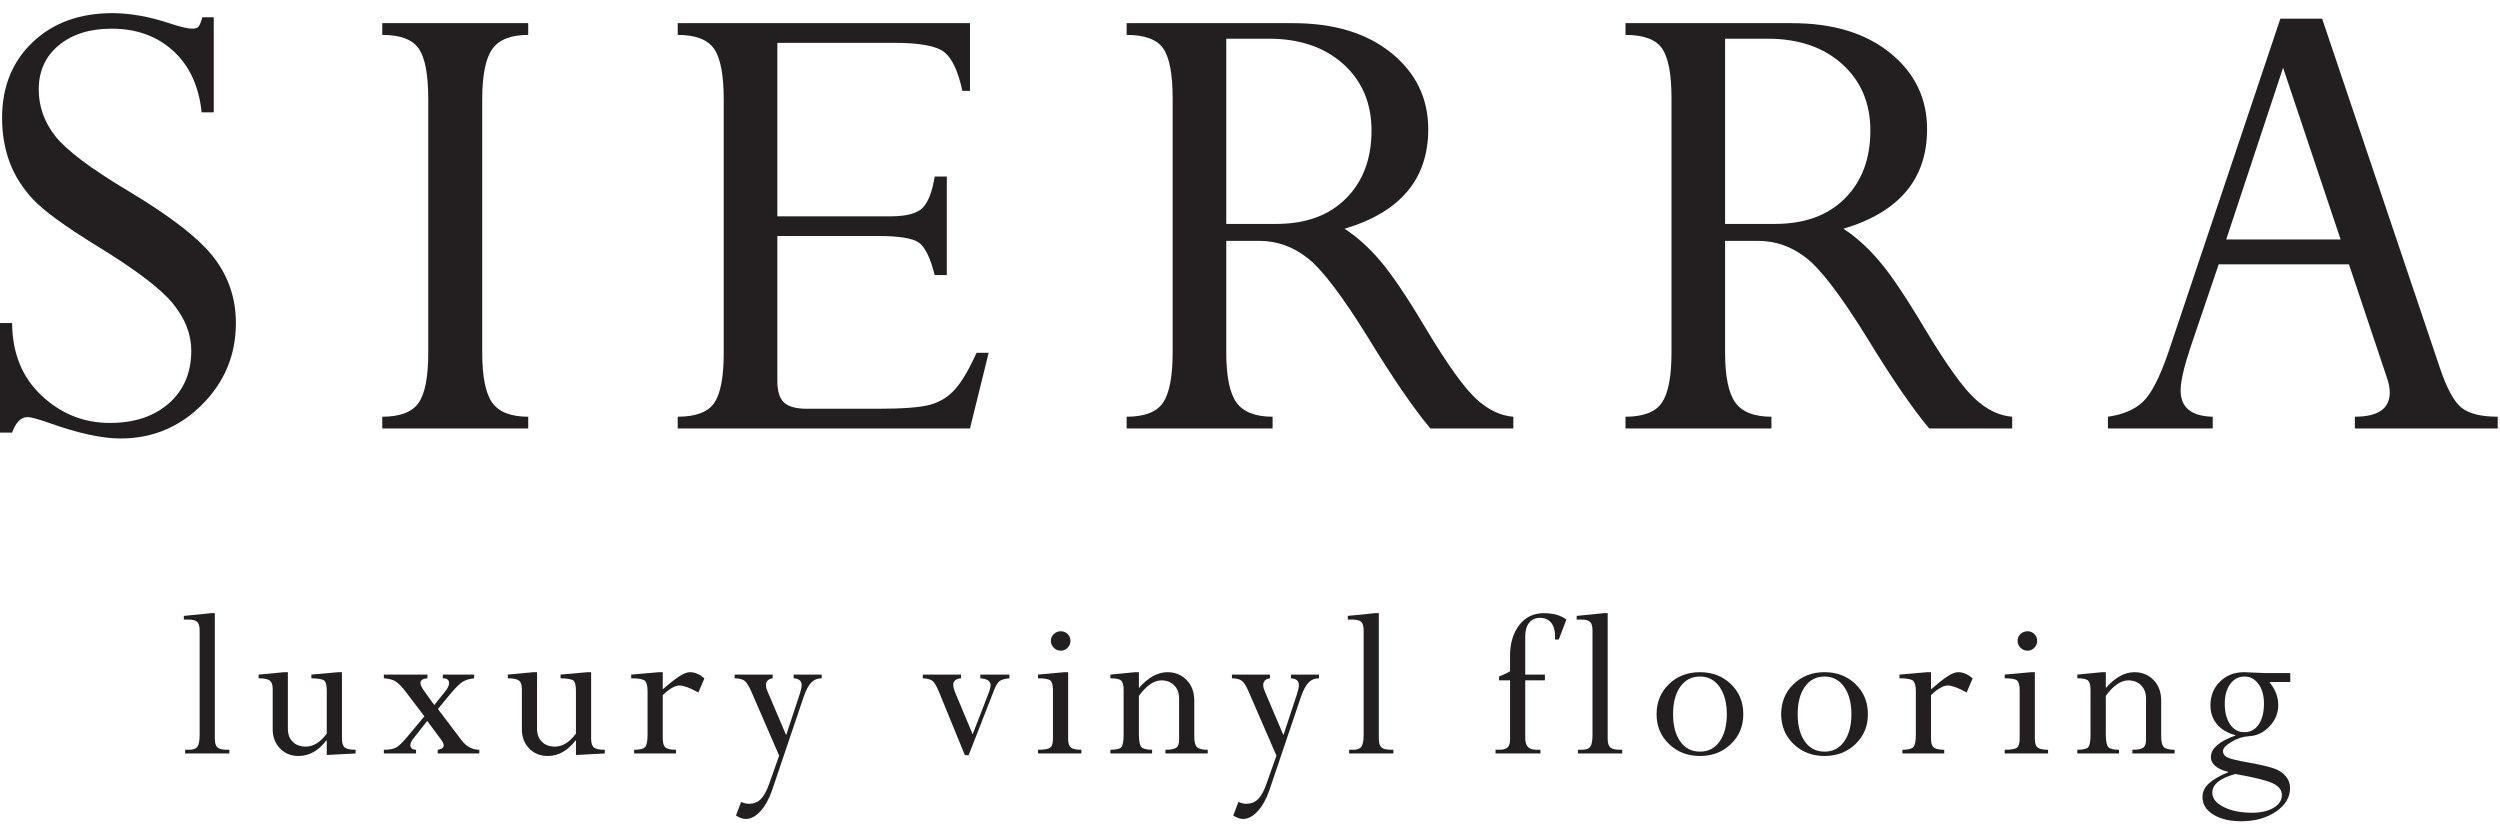
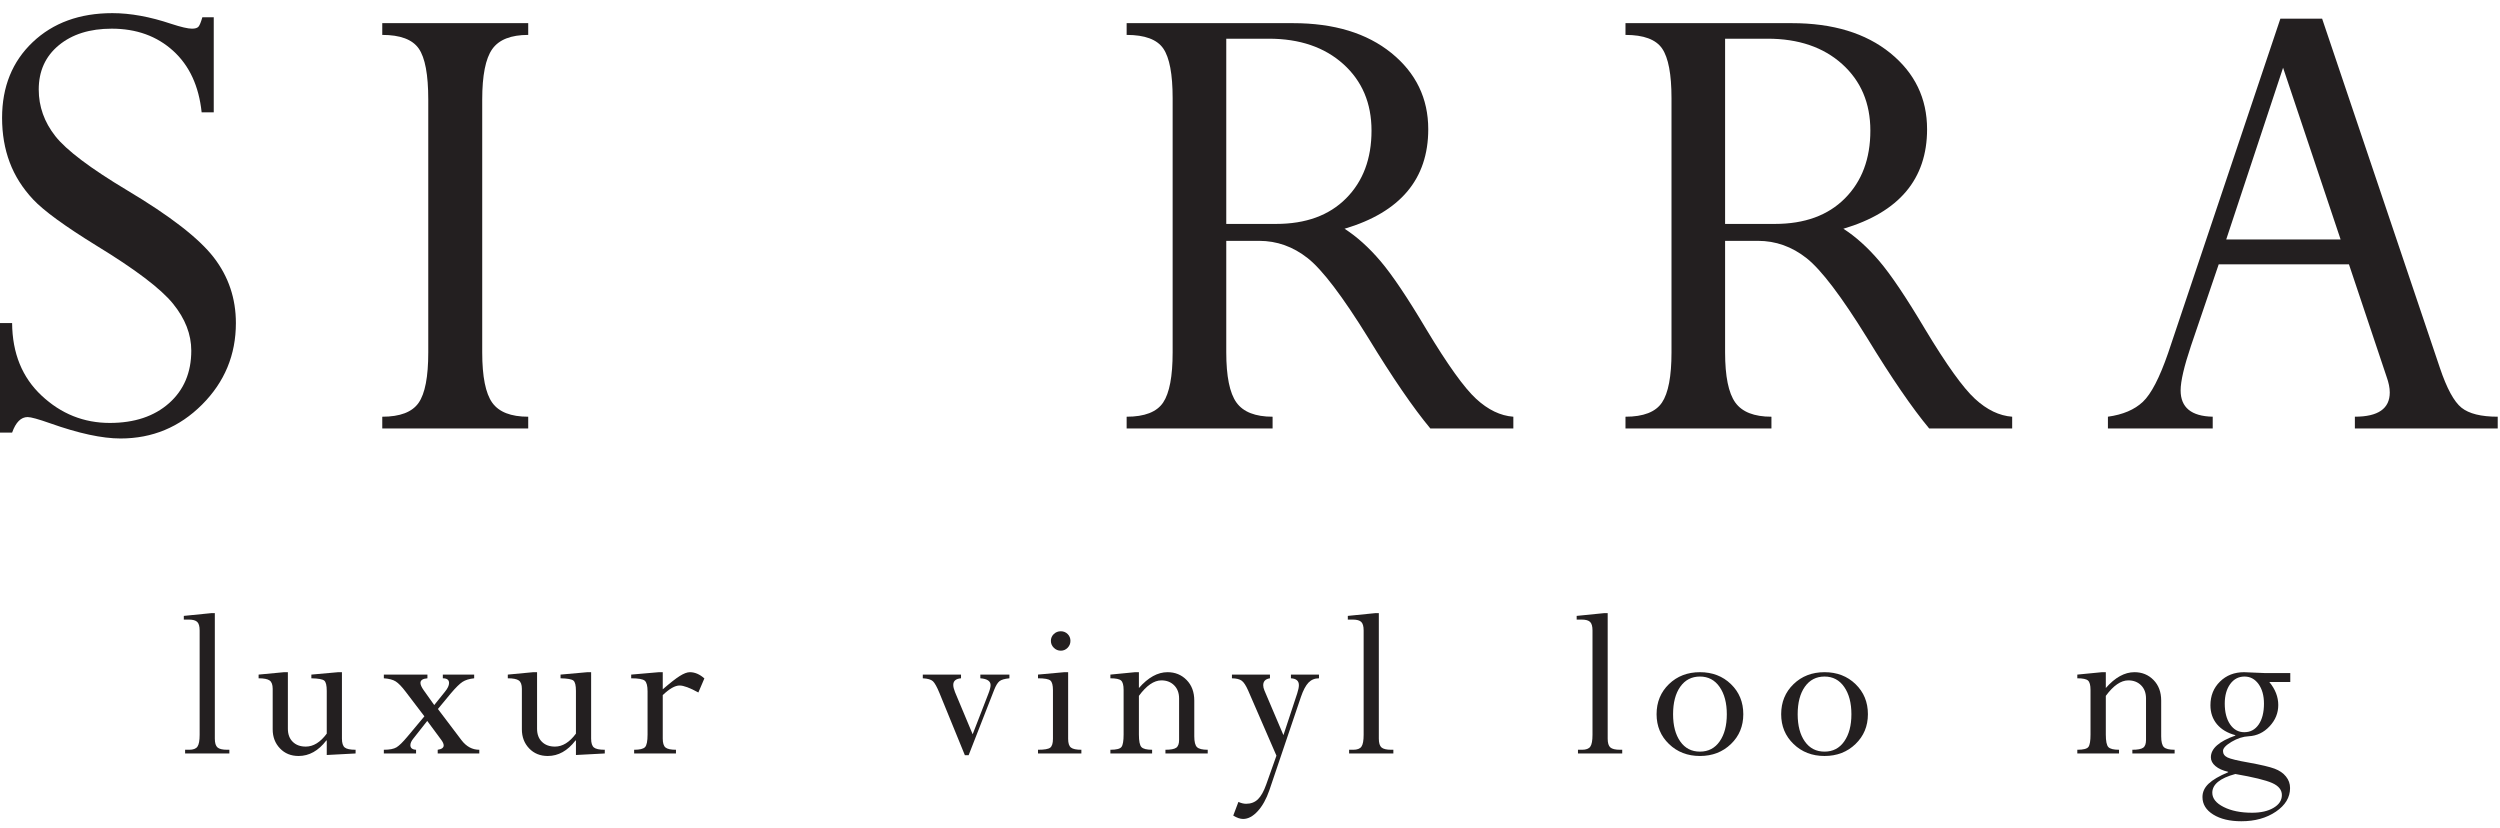
<svg xmlns="http://www.w3.org/2000/svg" xmlns:xlink="http://www.w3.org/1999/xlink" width="160px" height="53px" viewBox="0 0 160 53" version="1.1">
  <defs>
    <filter id="filter_1">
      <feColorMatrix in="SourceGraphic" type="matrix" values="0 0 0 0 0 0 0 0 0 0 0 0 0 0 0 0 0 0 1 0" />
    </filter>
    <path d="M0 0L24.946 0L24.946 26.227L0 26.227L0 0Z" transform="translate(0.17 0.794)" id="path_1" />
    <clipPath id="mask_1">
      <use xlink:href="#path_1" />
    </clipPath>
  </defs>
  <g id="sierra-copy" filter="url(#filter_1)">
    <g id="Group-52">
      <path d="M12.95 0.265L13.68 0.265L13.68 6.347L12.905 6.347C12.728 4.666 12.12 3.354 11.08 2.41C10.039 1.467 8.729 0.994 7.15 0.994C5.748 0.994 4.619 1.349 3.763 2.056C2.907 2.764 2.479 3.707 2.479 4.887C2.479 5.979 2.834 6.973 3.542 7.873C4.25 8.772 5.784 9.929 8.147 11.345C10.891 12.981 12.735 14.411 13.68 15.634C14.625 16.859 15.097 18.259 15.097 19.836C15.097 21.87 14.375 23.61 12.931 25.055C11.486 26.5 9.748 27.222 7.715 27.222C6.536 27.222 5.033 26.897 3.206 26.248C2.455 25.983 1.976 25.851 1.77 25.851C1.342 25.851 1.011 26.182 0.775 26.846L0 26.846L0 19.836L0.775 19.836C0.79 21.768 1.419 23.316 2.664 24.479C3.908 25.644 5.363 26.227 7.027 26.227C8.603 26.227 9.867 25.806 10.817 24.965C11.766 24.124 12.242 23.002 12.242 21.601C12.242 20.554 11.851 19.551 11.07 18.592C10.29 17.633 8.658 16.396 6.176 14.882C4.152 13.634 2.801 12.649 2.122 11.926C1.445 11.203 0.943 10.411 0.62 9.547C0.295 8.684 0.133 7.736 0.133 6.704C0.133 4.712 0.786 3.097 2.092 1.858C3.398 0.619 5.099 0 7.194 0C8.345 0 9.6 0.229 10.957 0.685C11.592 0.893 12.034 0.994 12.286 0.994C12.492 0.994 12.632 0.951 12.707 0.862C12.78 0.774 12.861 0.575 12.95 0.265" transform="translate(0 0.841)" id="Fill-1" fill="#231F20" fill-rule="evenodd" stroke="none" />
      <path d="M9.341 0L9.341 0.752C8.235 0.752 7.467 1.054 7.039 1.66C6.611 2.265 6.397 3.342 6.397 4.89L6.397 21.071C6.397 22.62 6.611 23.693 7.039 24.291C7.467 24.89 8.235 25.188 9.341 25.188L9.341 25.939L0 25.939L0 25.188C1.136 25.188 1.911 24.892 2.324 24.302C2.738 23.711 2.944 22.635 2.944 21.071L2.944 4.89C2.944 3.297 2.741 2.209 2.335 1.626C1.929 1.044 1.151 0.752 0 0.752L0 0L9.341 0Z" transform="translate(24.465 1.482)" id="Fill-3" fill="#231F20" fill-rule="evenodd" stroke="none" />
-       <path d="M16.447 9.818L17.222 9.818L17.222 16.121L16.447 16.121C16.167 15.015 15.827 14.323 15.429 14.043C15.031 13.763 14.159 13.622 12.817 13.622L6.376 13.622L6.376 22.91C6.376 23.559 6.519 24.015 6.807 24.281C7.095 24.546 7.585 24.679 8.279 24.679L12.817 24.679C14.44 24.679 15.561 24.59 16.181 24.414C16.802 24.236 17.325 23.908 17.753 23.429C18.181 22.95 18.638 22.172 19.126 21.096L19.901 21.096L18.705 25.939L0 25.939L0 25.187C1.165 25.187 1.948 24.889 2.346 24.291C2.745 23.693 2.944 22.634 2.944 21.115L2.944 4.89C2.944 3.312 2.738 2.228 2.324 1.637C1.911 1.047 1.136 0.752 0 0.752L0 0L18.705 0L18.705 4.334L18.218 4.334C17.952 3.096 17.572 2.274 17.078 1.868C16.584 1.463 15.51 1.26 13.857 1.26L6.376 1.26L6.376 12.362L13.636 12.362C14.625 12.362 15.299 12.185 15.662 11.831C16.023 11.477 16.285 10.807 16.447 9.818" transform="translate(43.374 1.482)" id="Fill-5" fill="#231F20" fill-rule="evenodd" stroke="none" />
      <path d="M9.098 0.995L6.376 0.995L6.376 12.849L9.563 12.849C11.467 12.849 12.961 12.304 14.046 11.212C15.13 10.121 15.672 8.677 15.672 6.877C15.672 5.123 15.071 3.705 13.869 2.62C12.665 1.538 11.075 0.995 9.098 0.995M8.478 13.932L6.376 13.932L6.376 21.067C6.376 22.602 6.593 23.673 7.028 24.28C7.464 24.885 8.235 25.188 9.341 25.188L9.341 25.939L0 25.939L0 25.188C1.151 25.188 1.929 24.885 2.336 24.28C2.741 23.676 2.944 22.605 2.944 21.071L2.944 4.802C2.944 3.268 2.745 2.209 2.347 1.626C1.949 1.044 1.165 0.752 0 0.752L0 0L10.648 0C13.274 0 15.373 0.638 16.946 1.912C18.517 3.188 19.303 4.814 19.303 6.789C19.303 9.973 17.517 12.097 13.946 13.158C14.73 13.66 15.496 14.349 16.243 15.225C16.99 16.103 17.971 17.56 19.181 19.597C20.539 21.856 21.602 23.338 22.366 24.042C23.13 24.746 23.925 25.128 24.749 25.188L24.749 25.939L19.436 25.939C18.344 24.626 17.023 22.699 15.474 20.159C13.82 17.484 12.525 15.779 11.588 15.04C10.651 14.301 9.614 13.932 8.478 13.932" transform="translate(72.105 1.482)" id="Fill-7" fill="#231F20" fill-rule="evenodd" stroke="none" />
      <path d="M9.099 0.995L6.375 0.995L6.375 12.849L9.563 12.849C11.466 12.849 12.961 12.304 14.046 11.212C15.13 10.121 15.672 8.677 15.672 6.877C15.672 5.123 15.071 3.705 13.869 2.62C12.666 1.538 11.075 0.995 9.099 0.995M8.479 13.932L6.375 13.932L6.375 21.067C6.375 22.602 6.593 23.673 7.028 24.28C7.464 24.885 8.234 25.188 9.341 25.188L9.341 25.939L0 25.939L0 25.188C1.151 25.188 1.929 24.885 2.336 24.28C2.741 23.676 2.945 22.605 2.945 21.071L2.945 4.802C2.945 3.268 2.744 2.209 2.346 1.626C1.948 1.044 1.166 0.752 0 0.752L0 0L10.648 0C13.275 0 15.373 0.638 16.946 1.912C18.517 3.188 19.302 4.814 19.302 6.789C19.302 9.973 17.517 12.097 13.945 13.158C14.731 13.66 15.496 14.349 16.243 15.225C16.991 16.103 17.97 17.56 19.181 19.597C20.541 21.856 21.602 23.338 22.367 24.042C23.13 24.746 23.925 25.128 24.748 25.188L24.748 25.939L19.436 25.939C18.344 24.626 17.023 22.699 15.474 20.159C13.82 17.484 12.525 15.779 11.589 15.04C10.651 14.301 9.613 13.932 8.479 13.932" transform="translate(104.031 1.482)" id="Fill-9" fill="#231F20" fill-rule="evenodd" stroke="none" />
      <g id="Group-13" transform="translate(134.737 0.401)">
        <path d="M0 0L24.946 0L24.946 26.227L0 26.227L0 0Z" transform="translate(0.17 0.794)" id="Clip-12" fill="none" fill-rule="evenodd" stroke="none" />
        <g clip-path="url(#mask_1)">
          <path d="M7.571 14.131L14.892 14.131L11.21 3.14L7.571 14.131ZM15.805 26.227L15.805 25.474C17.294 25.474 18.038 24.958 18.038 23.922C18.038 23.626 17.97 23.295 17.837 22.925L15.426 15.723L7.09 15.723L5.318 20.932C4.876 22.247 4.653 23.2 4.653 23.79C4.653 24.884 5.338 25.446 6.707 25.474L6.707 26.227L0 26.227L0 25.474C0.959 25.342 1.704 25.024 2.237 24.521C2.769 24.02 3.308 22.977 3.854 21.397L11.037 0L13.709 0L21.246 22.35C21.688 23.665 22.151 24.515 22.63 24.899C23.112 25.283 23.883 25.474 24.947 25.474L24.947 26.227L15.805 26.227Z" transform="translate(0.17 0.794)" id="Fill-11" fill="#231F20" fill-rule="evenodd" stroke="none" />
        </g>
      </g>
      <path d="M2.781 8.743L2.915 8.743L2.915 8.981L0.083 8.981L0.083 8.743L0.342 8.743C0.603 8.743 0.78 8.676 0.873 8.541C0.967 8.406 1.013 8.154 1.013 7.785L1.013 1.104C1.013 0.843 0.962 0.662 0.86 0.562C0.757 0.462 0.58 0.412 0.328 0.412L0 0.412L0 0.175L1.747 0L1.985 0L1.985 8.031C1.985 8.306 2.041 8.493 2.154 8.593C2.267 8.693 2.475 8.743 2.781 8.743" transform="translate(11.764 39.242)" id="Fill-14" fill="#231F20" fill-rule="evenodd" stroke="none" />
      <path d="M5.096 0L5.333 0L5.333 4.252C5.333 4.532 5.393 4.721 5.512 4.819C5.63 4.916 5.862 4.965 6.207 4.965L6.207 5.202L4.361 5.3L4.361 4.371L4.333 4.371C3.826 5.032 3.234 5.363 2.558 5.363C2.073 5.363 1.676 5.202 1.367 4.877C1.056 4.553 0.901 4.146 0.901 3.657L0.901 1.063C0.901 0.802 0.836 0.624 0.706 0.531C0.575 0.437 0.34 0.391 0 0.391L0 0.154L1.629 0L1.873 0L1.873 3.617C1.873 3.972 1.976 4.251 2.184 4.455C2.392 4.661 2.67 4.762 3.02 4.762C3.504 4.762 3.952 4.486 4.361 3.932L4.361 1.195C4.361 0.846 4.308 0.626 4.2 0.538C4.093 0.449 3.819 0.4 3.376 0.391L3.376 0.154L5.096 0Z" transform="translate(16.551 43.02)" id="Fill-16" fill="#231F20" fill-rule="evenodd" stroke="none" />
      <path d="M2.062 5.049L0 5.049L0 4.812C0.368 4.812 0.638 4.759 0.811 4.655C0.984 4.549 1.214 4.324 1.503 3.978L2.595 2.672L1.398 1.099C1.147 0.767 0.933 0.548 0.759 0.438C0.584 0.327 0.331 0.261 0 0.238L0 0L2.789 0L2.789 0.238C2.492 0.261 2.343 0.358 2.343 0.533C2.343 0.649 2.41 0.803 2.545 0.994L3.225 1.951L3.909 1.1C4.086 0.885 4.174 0.698 4.174 0.539C4.174 0.338 4.042 0.238 3.775 0.238L3.775 0L5.781 0L5.781 0.238C5.469 0.27 5.221 0.346 5.037 0.466C4.853 0.585 4.605 0.829 4.292 1.198L3.46 2.203L4.978 4.209C5.289 4.612 5.667 4.812 6.109 4.812L6.109 5.049L3.447 5.049L3.447 4.812C3.702 4.774 3.83 4.682 3.83 4.533C3.83 4.439 3.779 4.322 3.677 4.182L2.777 2.965L1.886 4.097C1.761 4.251 1.698 4.391 1.698 4.518C1.698 4.7 1.82 4.798 2.062 4.812L2.062 5.049Z" transform="translate(24.566 43.173)" id="Fill-18" fill="#231F20" fill-rule="evenodd" stroke="none" />
      <path d="M5.096 0L5.333 0L5.333 4.252C5.333 4.532 5.393 4.721 5.512 4.819C5.63 4.916 5.862 4.965 6.207 4.965L6.207 5.202L4.361 5.3L4.361 4.371L4.333 4.371C3.826 5.032 3.234 5.363 2.558 5.363C2.073 5.363 1.676 5.202 1.366 4.877C1.056 4.553 0.901 4.146 0.901 3.657L0.901 1.063C0.901 0.802 0.836 0.624 0.706 0.531C0.575 0.437 0.34 0.391 0 0.391L0 0.154L1.629 0L1.873 0L1.873 3.617C1.873 3.972 1.976 4.251 2.184 4.455C2.392 4.661 2.67 4.762 3.02 4.762C3.504 4.762 3.951 4.486 4.361 3.932L4.361 1.195C4.361 0.846 4.308 0.626 4.2 0.538C4.093 0.449 3.819 0.4 3.376 0.391L3.376 0.154L5.096 0Z" transform="translate(32.499 43.02)" id="Fill-20" fill="#231F20" fill-rule="evenodd" stroke="none" />
      <path d="M2.02 0L2.02 1.096C2.486 0.692 2.849 0.407 3.107 0.245C3.366 0.082 3.581 0 3.754 0C4.076 0 4.385 0.133 4.684 0.398L4.299 1.299C3.758 1.001 3.357 0.852 3.096 0.852C2.808 0.852 2.449 1.057 2.02 1.466L2.02 4.252C2.02 4.531 2.078 4.721 2.195 4.819C2.312 4.916 2.536 4.965 2.866 4.965L2.866 5.202L0.189 5.202L0.189 4.965C0.543 4.965 0.775 4.91 0.884 4.798C0.994 4.685 1.048 4.417 1.048 3.991L1.048 1.225C1.048 0.874 0.989 0.649 0.87 0.545C0.751 0.443 0.461 0.391 0 0.391L0 0.154L1.775 0L2.02 0Z" transform="translate(40.396 43.02)" id="Fill-22" fill="#231F20" fill-rule="evenodd" stroke="none" />
-       <path d="M2.433 0L2.433 0.237C2.146 0.279 2.002 0.428 2.002 0.681C2.002 0.78 2.028 0.89 2.078 1.013L3.296 3.876L4.18 1.199C4.25 0.979 4.285 0.804 4.285 0.673C4.285 0.401 4.115 0.256 3.775 0.237L3.775 0L5.571 0L5.571 0.237C5.3 0.237 5.077 0.33 4.899 0.513C4.723 0.698 4.561 1.002 4.416 1.426L2.397 7.396C2.201 7.964 1.952 8.414 1.648 8.743C1.344 9.074 1.033 9.239 0.715 9.239C0.528 9.239 0.317 9.166 0.084 9.023L0.414 8.149C0.592 8.228 0.755 8.268 0.905 8.268C1.21 8.268 1.462 8.173 1.661 7.982C1.859 7.791 2.039 7.472 2.197 7.025L2.848 5.189L1.029 0.999C0.893 0.694 0.76 0.491 0.627 0.392C0.493 0.294 0.285 0.242 0 0.237L0 0L2.433 0Z" transform="translate(47.018 43.174)" id="Fill-24" fill="#231F20" fill-rule="evenodd" stroke="none" />
      <path d="M2.446 0L2.446 0.237C2.115 0.265 1.95 0.406 1.95 0.66C1.95 0.782 1.987 0.935 2.061 1.119L3.191 3.82L4.184 1.257C4.287 0.999 4.339 0.804 4.339 0.674C4.339 0.416 4.12 0.27 3.683 0.237L3.683 0L5.543 0L5.543 0.237C5.24 0.265 5.029 0.327 4.909 0.421C4.791 0.515 4.677 0.698 4.57 0.971L2.933 5.16L2.693 5.16L1.07 1.187C0.907 0.789 0.765 0.534 0.647 0.424C0.528 0.315 0.312 0.252 0 0.237L0 0L2.446 0Z" transform="translate(59.059 43.174)" id="Fill-26" fill="#231F20" fill-rule="evenodd" stroke="none" />
      <path d="M1.461 0C1.634 0 1.779 0.06 1.898 0.178C2.017 0.297 2.076 0.443 2.076 0.614C2.076 0.787 2.015 0.935 1.895 1.058C1.773 1.181 1.629 1.243 1.461 1.243C1.288 1.243 1.139 1.181 1.014 1.058C0.888 0.935 0.825 0.787 0.825 0.614C0.825 0.443 0.887 0.297 1.011 0.178C1.133 0.06 1.284 0 1.461 0L1.461 0ZM1.685 2.619L1.929 2.619L1.929 6.884C1.929 7.165 1.99 7.351 2.111 7.444C2.232 7.538 2.454 7.584 2.776 7.584L2.776 7.821L0 7.821L0 7.584C0.405 7.584 0.666 7.539 0.783 7.448C0.899 7.356 0.957 7.168 0.957 6.883L0.957 3.766C0.957 3.458 0.904 3.256 0.797 3.156C0.69 3.059 0.424 3.01 0 3.01L0 2.772L1.685 2.619Z" transform="translate(66.432 40.401)" id="Fill-28" fill="#231F20" fill-rule="evenodd" stroke="none" />
      <path d="M1.825 0L1.825 1.013C2.417 0.337 3.027 0 3.656 0C4.146 0 4.553 0.167 4.879 0.501C5.206 0.834 5.369 1.274 5.369 1.818L5.369 4.105C5.369 4.455 5.427 4.686 5.544 4.798C5.66 4.91 5.889 4.965 6.229 4.965L6.229 5.202L3.523 5.202L3.523 4.965C3.859 4.965 4.088 4.922 4.212 4.836C4.335 4.75 4.397 4.583 4.397 4.336L4.397 1.685C4.397 1.33 4.291 1.049 4.079 0.838C3.867 0.628 3.596 0.524 3.265 0.524C2.79 0.524 2.309 0.855 1.825 1.515L1.825 3.992C1.825 4.412 1.879 4.68 1.988 4.794C2.096 4.908 2.324 4.965 2.67 4.965L2.67 5.202L0 5.202L0 4.965C0.387 4.965 0.625 4.904 0.713 4.78C0.802 4.656 0.846 4.394 0.846 3.991L0.846 1.134C0.846 0.829 0.792 0.631 0.685 0.534C0.579 0.439 0.35 0.391 0 0.391L0 0.154L1.58 0L1.825 0Z" transform="translate(71.065 43.02)" id="Fill-30" fill="#231F20" fill-rule="evenodd" stroke="none" />
      <path d="M2.433 0L2.433 0.237C2.146 0.279 2.002 0.428 2.002 0.681C2.002 0.78 2.027 0.89 2.078 1.013L3.296 3.876L4.179 1.199C4.25 0.979 4.285 0.804 4.285 0.673C4.285 0.401 4.115 0.256 3.775 0.237L3.775 0L5.571 0L5.571 0.237C5.3 0.237 5.077 0.33 4.899 0.513C4.723 0.698 4.561 1.002 4.416 1.426L2.397 7.396C2.201 7.964 1.951 8.414 1.648 8.743C1.344 9.074 1.033 9.239 0.715 9.239C0.528 9.239 0.317 9.166 0.084 9.023L0.414 8.149C0.592 8.228 0.755 8.268 0.905 8.268C1.21 8.268 1.462 8.173 1.661 7.982C1.859 7.791 2.039 7.472 2.197 7.025L2.848 5.189L1.029 0.999C0.893 0.694 0.76 0.491 0.627 0.392C0.493 0.294 0.285 0.242 0 0.237L0 0L2.433 0Z" transform="translate(78.844 43.174)" id="Fill-32" fill="#231F20" fill-rule="evenodd" stroke="none" />
      <path d="M2.781 8.743L2.915 8.743L2.915 8.981L0.083 8.981L0.083 8.743L0.342 8.743C0.603 8.743 0.78 8.676 0.873 8.541C0.967 8.406 1.013 8.154 1.013 7.785L1.013 1.104C1.013 0.843 0.962 0.662 0.86 0.562C0.757 0.462 0.58 0.412 0.328 0.412L0 0.412L0 0.175L1.747 0L1.985 0L1.985 8.031C1.985 8.306 2.041 8.493 2.154 8.593C2.267 8.693 2.476 8.743 2.781 8.743" transform="translate(86.26 39.242)" id="Fill-34" fill="#231F20" fill-rule="evenodd" stroke="none" />
-       <path d="M3.16 4.301L1.901 4.301L1.901 7.988C1.901 8.253 1.959 8.446 2.072 8.565C2.187 8.684 2.375 8.743 2.635 8.743L2.873 8.743L2.873 8.981L0 8.981L0 8.743L0.223 8.743C0.48 8.743 0.662 8.693 0.769 8.593C0.876 8.493 0.93 8.319 0.93 8.071L0.93 4.301L0.223 4.301L0.223 4.057C0.55 3.926 0.785 3.813 0.93 3.715L0.93 2.716C0.93 1.93 1.124 1.28 1.513 0.768C1.902 0.256 2.433 0 3.104 0C3.695 0 4.173 0.137 4.536 0.411L4.047 1.689L3.803 1.689C3.807 1.615 3.81 1.543 3.81 1.473C3.81 1.1 3.725 0.812 3.555 0.607C3.384 0.402 3.148 0.299 2.845 0.299C2.552 0.299 2.321 0.405 2.153 0.614C1.985 0.824 1.901 1.115 1.901 1.487L1.901 3.931L3.16 3.931L3.16 4.301Z" transform="translate(95.714 39.242)" id="Fill-36" fill="#231F20" fill-rule="evenodd" stroke="none" />
      <path d="M2.781 8.743L2.915 8.743L2.915 8.981L0.083 8.981L0.083 8.743L0.342 8.743C0.603 8.743 0.781 8.676 0.873 8.541C0.967 8.406 1.013 8.154 1.013 7.785L1.013 1.104C1.013 0.843 0.962 0.662 0.86 0.562C0.757 0.462 0.58 0.412 0.328 0.412L0 0.412L0 0.175L1.747 0L1.985 0L1.985 8.031C1.985 8.306 2.04 8.493 2.154 8.593C2.267 8.693 2.476 8.743 2.781 8.743" transform="translate(100.907 39.242)" id="Fill-38" fill="#231F20" fill-rule="evenodd" stroke="none" />
      <path d="M4.495 2.692C4.495 1.969 4.341 1.386 4.034 0.944C3.726 0.501 3.307 0.279 2.776 0.279C2.244 0.279 1.825 0.496 1.517 0.93C1.209 1.363 1.056 1.951 1.056 2.692C1.056 3.42 1.209 4 1.515 4.433C1.82 4.868 2.239 5.084 2.776 5.084C3.311 5.084 3.733 4.865 4.039 4.426C4.344 3.988 4.495 3.411 4.495 2.692M5.55 2.689C5.55 3.452 5.288 4.089 4.759 4.598C4.229 5.108 3.568 5.363 2.776 5.363C1.983 5.363 1.324 5.108 0.795 4.598C0.266 4.089 0 3.452 0 2.689C0 1.916 0.264 1.275 0.79 0.765C1.317 0.255 1.979 0 2.776 0C3.572 0 4.234 0.255 4.76 0.765C5.288 1.275 5.55 1.916 5.55 2.689" transform="translate(106.021 43.02)" id="Fill-40" fill="#231F20" fill-rule="evenodd" stroke="none" />
      <path d="M4.495 2.692C4.495 1.969 4.341 1.386 4.034 0.944C3.726 0.501 3.307 0.279 2.776 0.279C2.244 0.279 1.825 0.496 1.517 0.93C1.21 1.363 1.056 1.951 1.056 2.692C1.056 3.42 1.208 4 1.514 4.433C1.819 4.868 2.24 5.084 2.776 5.084C3.311 5.084 3.732 4.865 4.037 4.426C4.343 3.988 4.495 3.411 4.495 2.692M5.551 2.689C5.551 3.452 5.286 4.089 4.757 4.598C4.228 5.108 3.568 5.363 2.776 5.363C1.983 5.363 1.323 5.108 0.794 4.598C0.265 4.089 0 3.452 0 2.689C0 1.916 0.264 1.275 0.791 0.765C1.317 0.255 1.979 0 2.776 0C3.572 0 4.234 0.255 4.76 0.765C5.288 1.275 5.551 1.916 5.551 2.689" transform="translate(113.995 43.02)" id="Fill-42" fill="#231F20" fill-rule="evenodd" stroke="none" />
-       <path d="M2.019 0L2.019 1.096C2.486 0.692 2.847 0.407 3.105 0.245C3.364 0.082 3.581 0 3.752 0C4.075 0 4.385 0.133 4.684 0.398L4.298 1.299C3.757 1.001 3.357 0.852 3.096 0.852C2.807 0.852 2.449 1.057 2.019 1.466L2.019 4.252C2.019 4.531 2.077 4.721 2.195 4.819C2.311 4.916 2.535 4.965 2.865 4.965L2.865 5.202L0.188 5.202L0.188 4.965C0.542 4.965 0.773 4.91 0.883 4.798C0.992 4.685 1.048 4.417 1.048 3.991L1.048 1.225C1.048 0.874 0.988 0.649 0.868 0.545C0.75 0.443 0.461 0.391 0 0.391L0 0.154L1.775 0L2.019 0Z" transform="translate(121.566 43.02)" id="Fill-44" fill="#231F20" fill-rule="evenodd" stroke="none" />
-       <path d="M1.461 0C1.634 0 1.779 0.06 1.896 0.178C2.016 0.297 2.077 0.443 2.077 0.614C2.077 0.787 2.016 0.935 1.894 1.058C1.773 1.181 1.629 1.243 1.461 1.243C1.289 1.243 1.14 1.181 1.014 1.058C0.888 0.935 0.825 0.787 0.825 0.614C0.825 0.443 0.886 0.297 1.009 0.178C1.133 0.06 1.284 0 1.461 0L1.461 0ZM1.685 2.619L1.93 2.619L1.93 6.884C1.93 7.165 1.99 7.351 2.111 7.444C2.233 7.538 2.454 7.584 2.776 7.584L2.776 7.821L0 7.821L0 7.584C0.405 7.584 0.666 7.539 0.783 7.448C0.899 7.356 0.957 7.168 0.957 6.883L0.957 3.766C0.957 3.458 0.904 3.256 0.797 3.156C0.691 3.059 0.424 3.01 0 3.01L0 2.772L1.685 2.619Z" transform="translate(128.301 40.401)" id="Fill-46" fill="#231F20" fill-rule="evenodd" stroke="none" />
      <path d="M1.824 0L1.824 1.013C2.416 0.337 3.027 0 3.656 0C4.146 0 4.552 0.167 4.879 0.501C5.205 0.834 5.368 1.274 5.368 1.818L5.368 4.105C5.368 4.455 5.427 4.686 5.543 4.798C5.66 4.91 5.889 4.965 6.228 4.965L6.228 5.202L3.523 5.202L3.523 4.965C3.858 4.965 4.089 4.922 4.212 4.836C4.337 4.75 4.397 4.583 4.397 4.336L4.397 1.685C4.397 1.33 4.292 1.049 4.08 0.838C3.868 0.628 3.596 0.524 3.264 0.524C2.789 0.524 2.31 0.855 1.824 1.515L1.824 3.992C1.824 4.412 1.879 4.68 1.987 4.794C2.097 4.908 2.324 4.965 2.669 4.965L2.669 5.202L0 5.202L0 4.965C0.387 4.965 0.624 4.904 0.713 4.78C0.802 4.656 0.845 4.394 0.845 3.991L0.845 1.134C0.845 0.829 0.792 0.631 0.685 0.534C0.578 0.439 0.349 0.391 0 0.391L0 0.154L1.58 0L1.824 0Z" transform="translate(132.948 43.02)" id="Fill-48" fill="#231F20" fill-rule="evenodd" stroke="none" />
      <path d="M1.426 2.011C1.426 2.561 1.54 3.003 1.768 3.338C1.997 3.674 2.3 3.841 2.677 3.841C3.064 3.841 3.37 3.677 3.597 3.349C3.822 3.02 3.936 2.575 3.936 2.011C3.936 1.499 3.82 1.083 3.59 0.761C3.358 0.44 3.059 0.279 2.691 0.279C2.313 0.279 2.008 0.439 1.775 0.758C1.543 1.077 1.426 1.495 1.426 2.011M5.082 7.863C5.082 7.533 4.875 7.276 4.46 7.092C4.045 6.908 3.259 6.716 2.104 6.516C1.12 6.781 0.629 7.182 0.629 7.717C0.629 8.08 0.871 8.384 1.357 8.628C1.841 8.873 2.447 8.995 3.173 8.995C3.738 8.995 4.196 8.891 4.55 8.68C4.904 8.472 5.082 8.199 5.082 7.863M3.992 0.056L5.62 0.056L5.62 0.628L4.278 0.628C4.66 1.089 4.851 1.581 4.851 2.102C4.851 2.615 4.666 3.068 4.295 3.464C3.925 3.86 3.481 4.072 2.963 4.1C2.596 4.118 2.228 4.237 1.862 4.455C1.497 4.673 1.314 4.869 1.314 5.041C1.314 5.228 1.411 5.366 1.604 5.459C1.798 5.552 2.253 5.662 2.965 5.786C3.757 5.929 4.307 6.06 4.617 6.176C4.927 6.293 5.17 6.458 5.343 6.676C5.519 6.893 5.606 7.138 5.606 7.414C5.606 8.011 5.304 8.514 4.701 8.924C4.097 9.335 3.359 9.54 2.488 9.54C1.748 9.54 1.148 9.396 0.688 9.11C0.229 8.824 0 8.451 0 7.99C0 7.668 0.131 7.383 0.395 7.134C0.659 6.885 1.074 6.642 1.643 6.404L1.643 6.376C1.298 6.297 1.027 6.175 0.831 6.009C0.636 5.844 0.538 5.657 0.538 5.447C0.538 4.889 1.06 4.425 2.104 4.057L2.104 4.03C1.597 3.895 1.203 3.66 0.925 3.328C0.649 2.995 0.51 2.591 0.51 2.117C0.51 1.507 0.713 1.001 1.122 0.601C1.529 0.2 2.044 0 2.663 0C2.785 0 3.008 0.009 3.335 0.029C3.66 0.047 3.88 0.056 3.992 0.056" transform="translate(140.958 43.02)" id="Fill-50" fill="#231F20" fill-rule="evenodd" stroke="none" />
    </g>
  </g>
</svg>